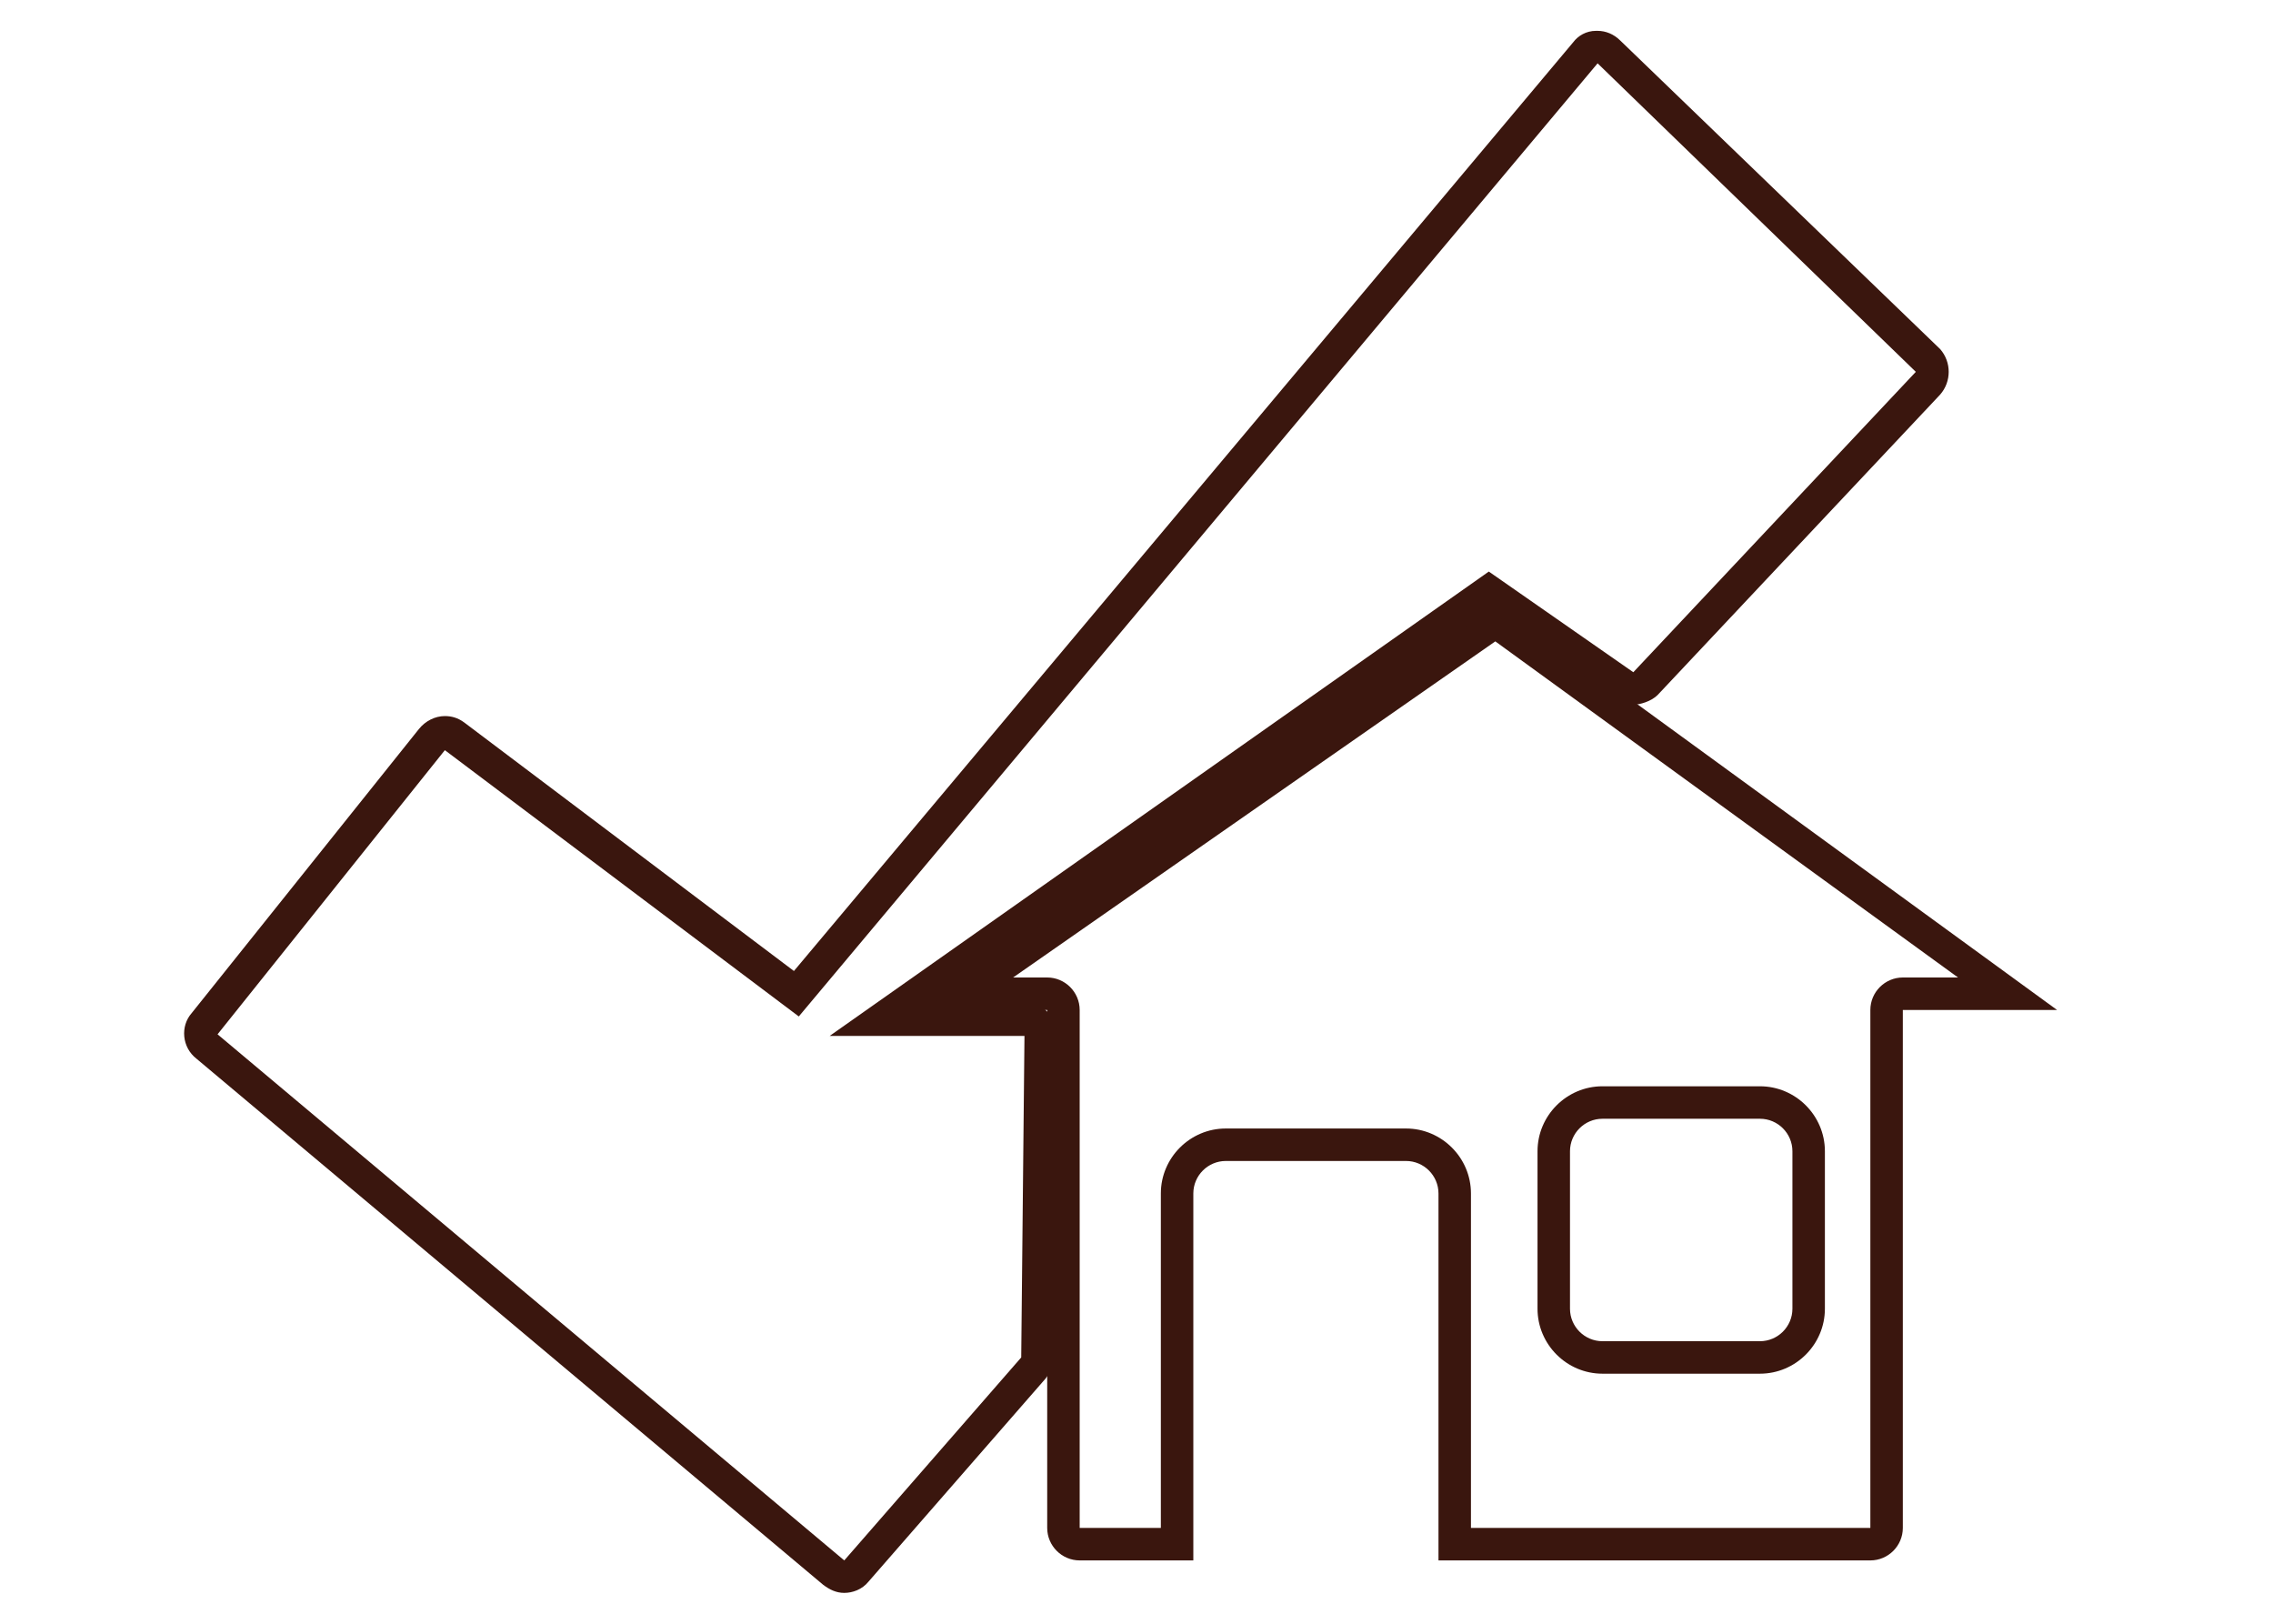
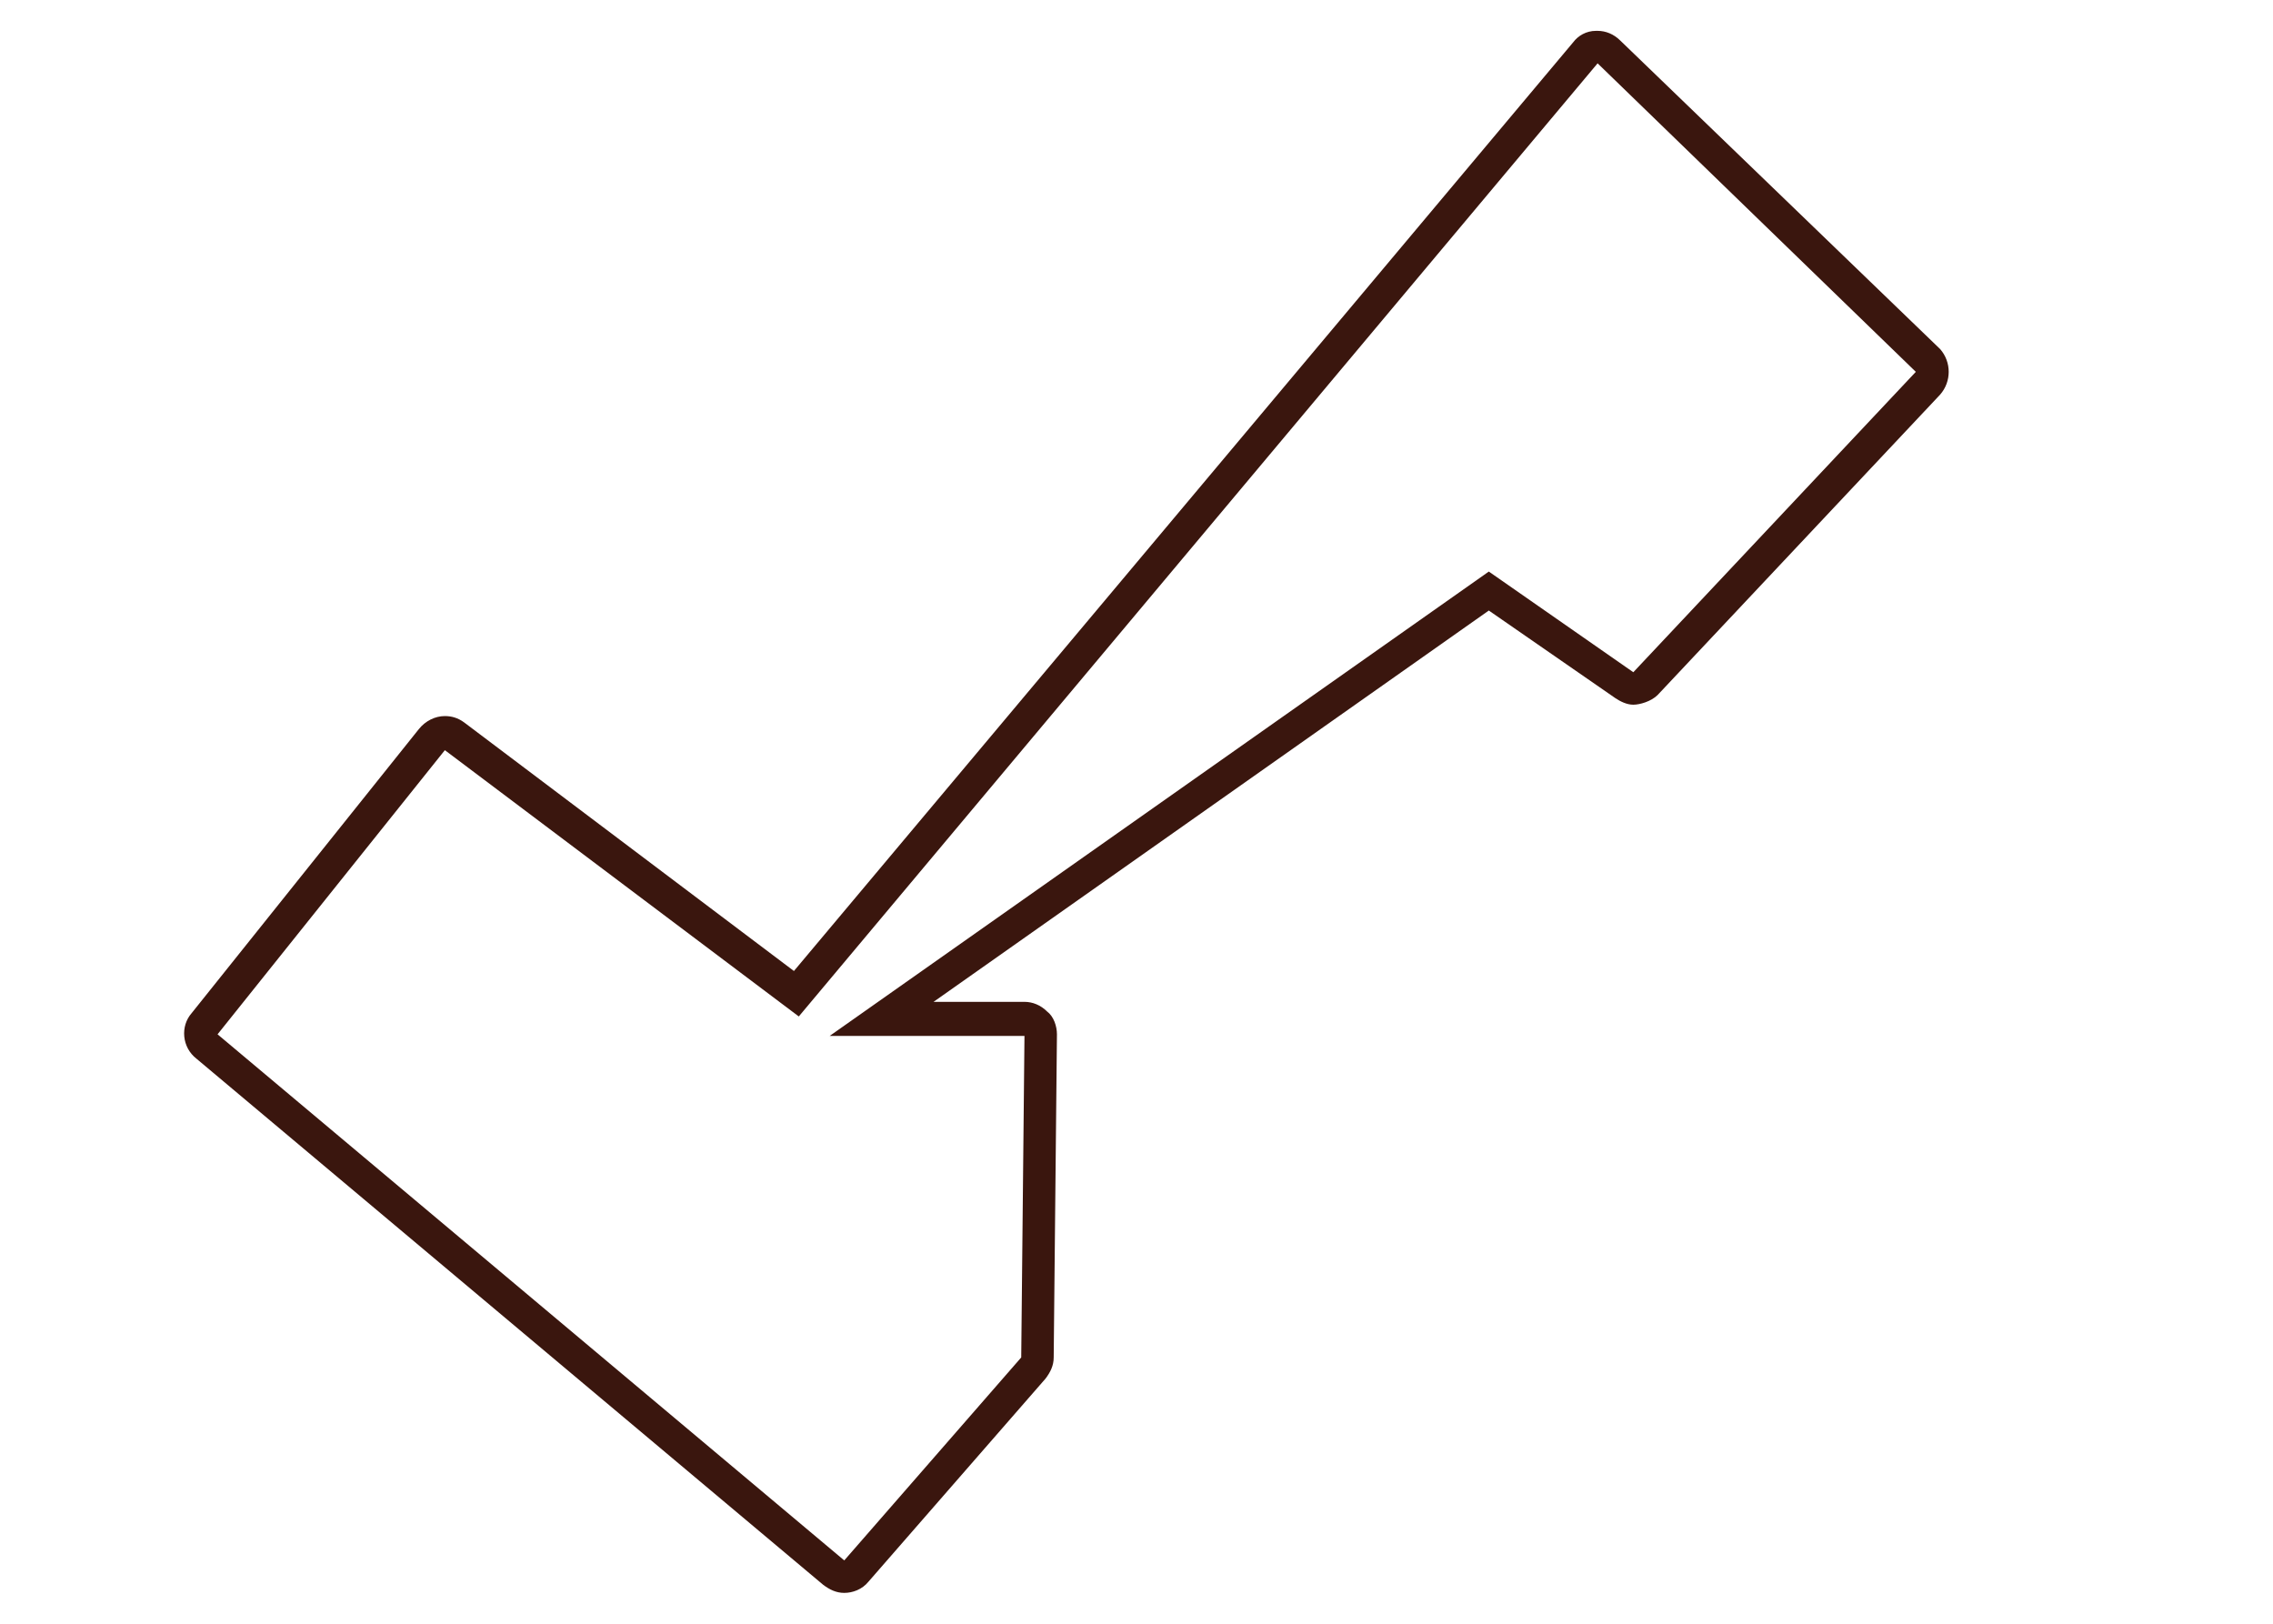
<svg xmlns="http://www.w3.org/2000/svg" id="Layer_1" data-name="Layer 1" width="140" height="100" version="1.1" viewBox="0 0 140 100">
  <defs>
    <style>
      .cls-1 {
        fill: #3a160e;
        stroke-width: 0px;
      }
    </style>
  </defs>
-   <path class="cls-1" d="M92.1,39.5l28.5,20.7h-3.4c-1.1,0-2,.9-2,2v31.9h-24.6v-20.6c0-2.2-1.8-4-4-4h-11.1c-2.2,0-4,1.8-4,4v20.6h-5v-31.9c0-1.1-.9-2-2-2h-2.1l29.7-20.7M98.7,84.6h9.7c2.2,0,4-1.8,4-4v-9.7c0-2.2-1.8-4-4-4h-9.7c-2.2,0-4,1.8-4,4v9.7c0,2.2,1.8,4,4,4M92.1,37l-36.1,25.2h8.5v31.9c0,1.1.9,2,2,2h7v-22.6c0-1.1.9-2,2-2h11.1c1.1,0,2,.9,2,2v22.6h26.6c1.1,0,2-.9,2-2v-31.9h9.5l-34.6-25.2h0ZM98.7,82.6c-1.1,0-2-.9-2-2v-9.7c0-1.1.9-2,2-2h9.7c1.1,0,2,.9,2,2v9.7c0,1.1-.9,2-2,2h-9.7ZM56,62.2h-.1.1Z" />
  <path class="cls-1" d="M98.4,3.9l19.6,19-17.4,18.5-8.9-6.2-40.6,28.6h12c0,0-.2,19.8-.2,19.8l-10.9,12.5L13.4,63.7l14-17.5,21.8,16.4L98.4,3.9M98.4,1.9s0,0-.1,0c-.6,0-1.1.3-1.4.7l-48,57.2-20.3-15.3c-.4-.3-.8-.4-1.2-.4-.6,0-1.2.3-1.6.8l-14,17.5c-.7.8-.6,2.1.3,2.8l38.6,32.4c.4.3.8.5,1.3.5s1.1-.2,1.5-.7l10.9-12.5c.3-.4.5-.8.5-1.3l.2-19.9c0-.5-.2-1.1-.6-1.4-.4-.4-.9-.6-1.4-.6,0,0,0,0,0,0h-5.6s34.2-24.1,34.2-24.1l7.8,5.4c.3.2.7.4,1.1.4s1.1-.2,1.5-.6l17.4-18.5c.7-.8.7-2,0-2.8L99.8,2.5c-.4-.4-.9-.6-1.4-.6h0Z" />
</svg>